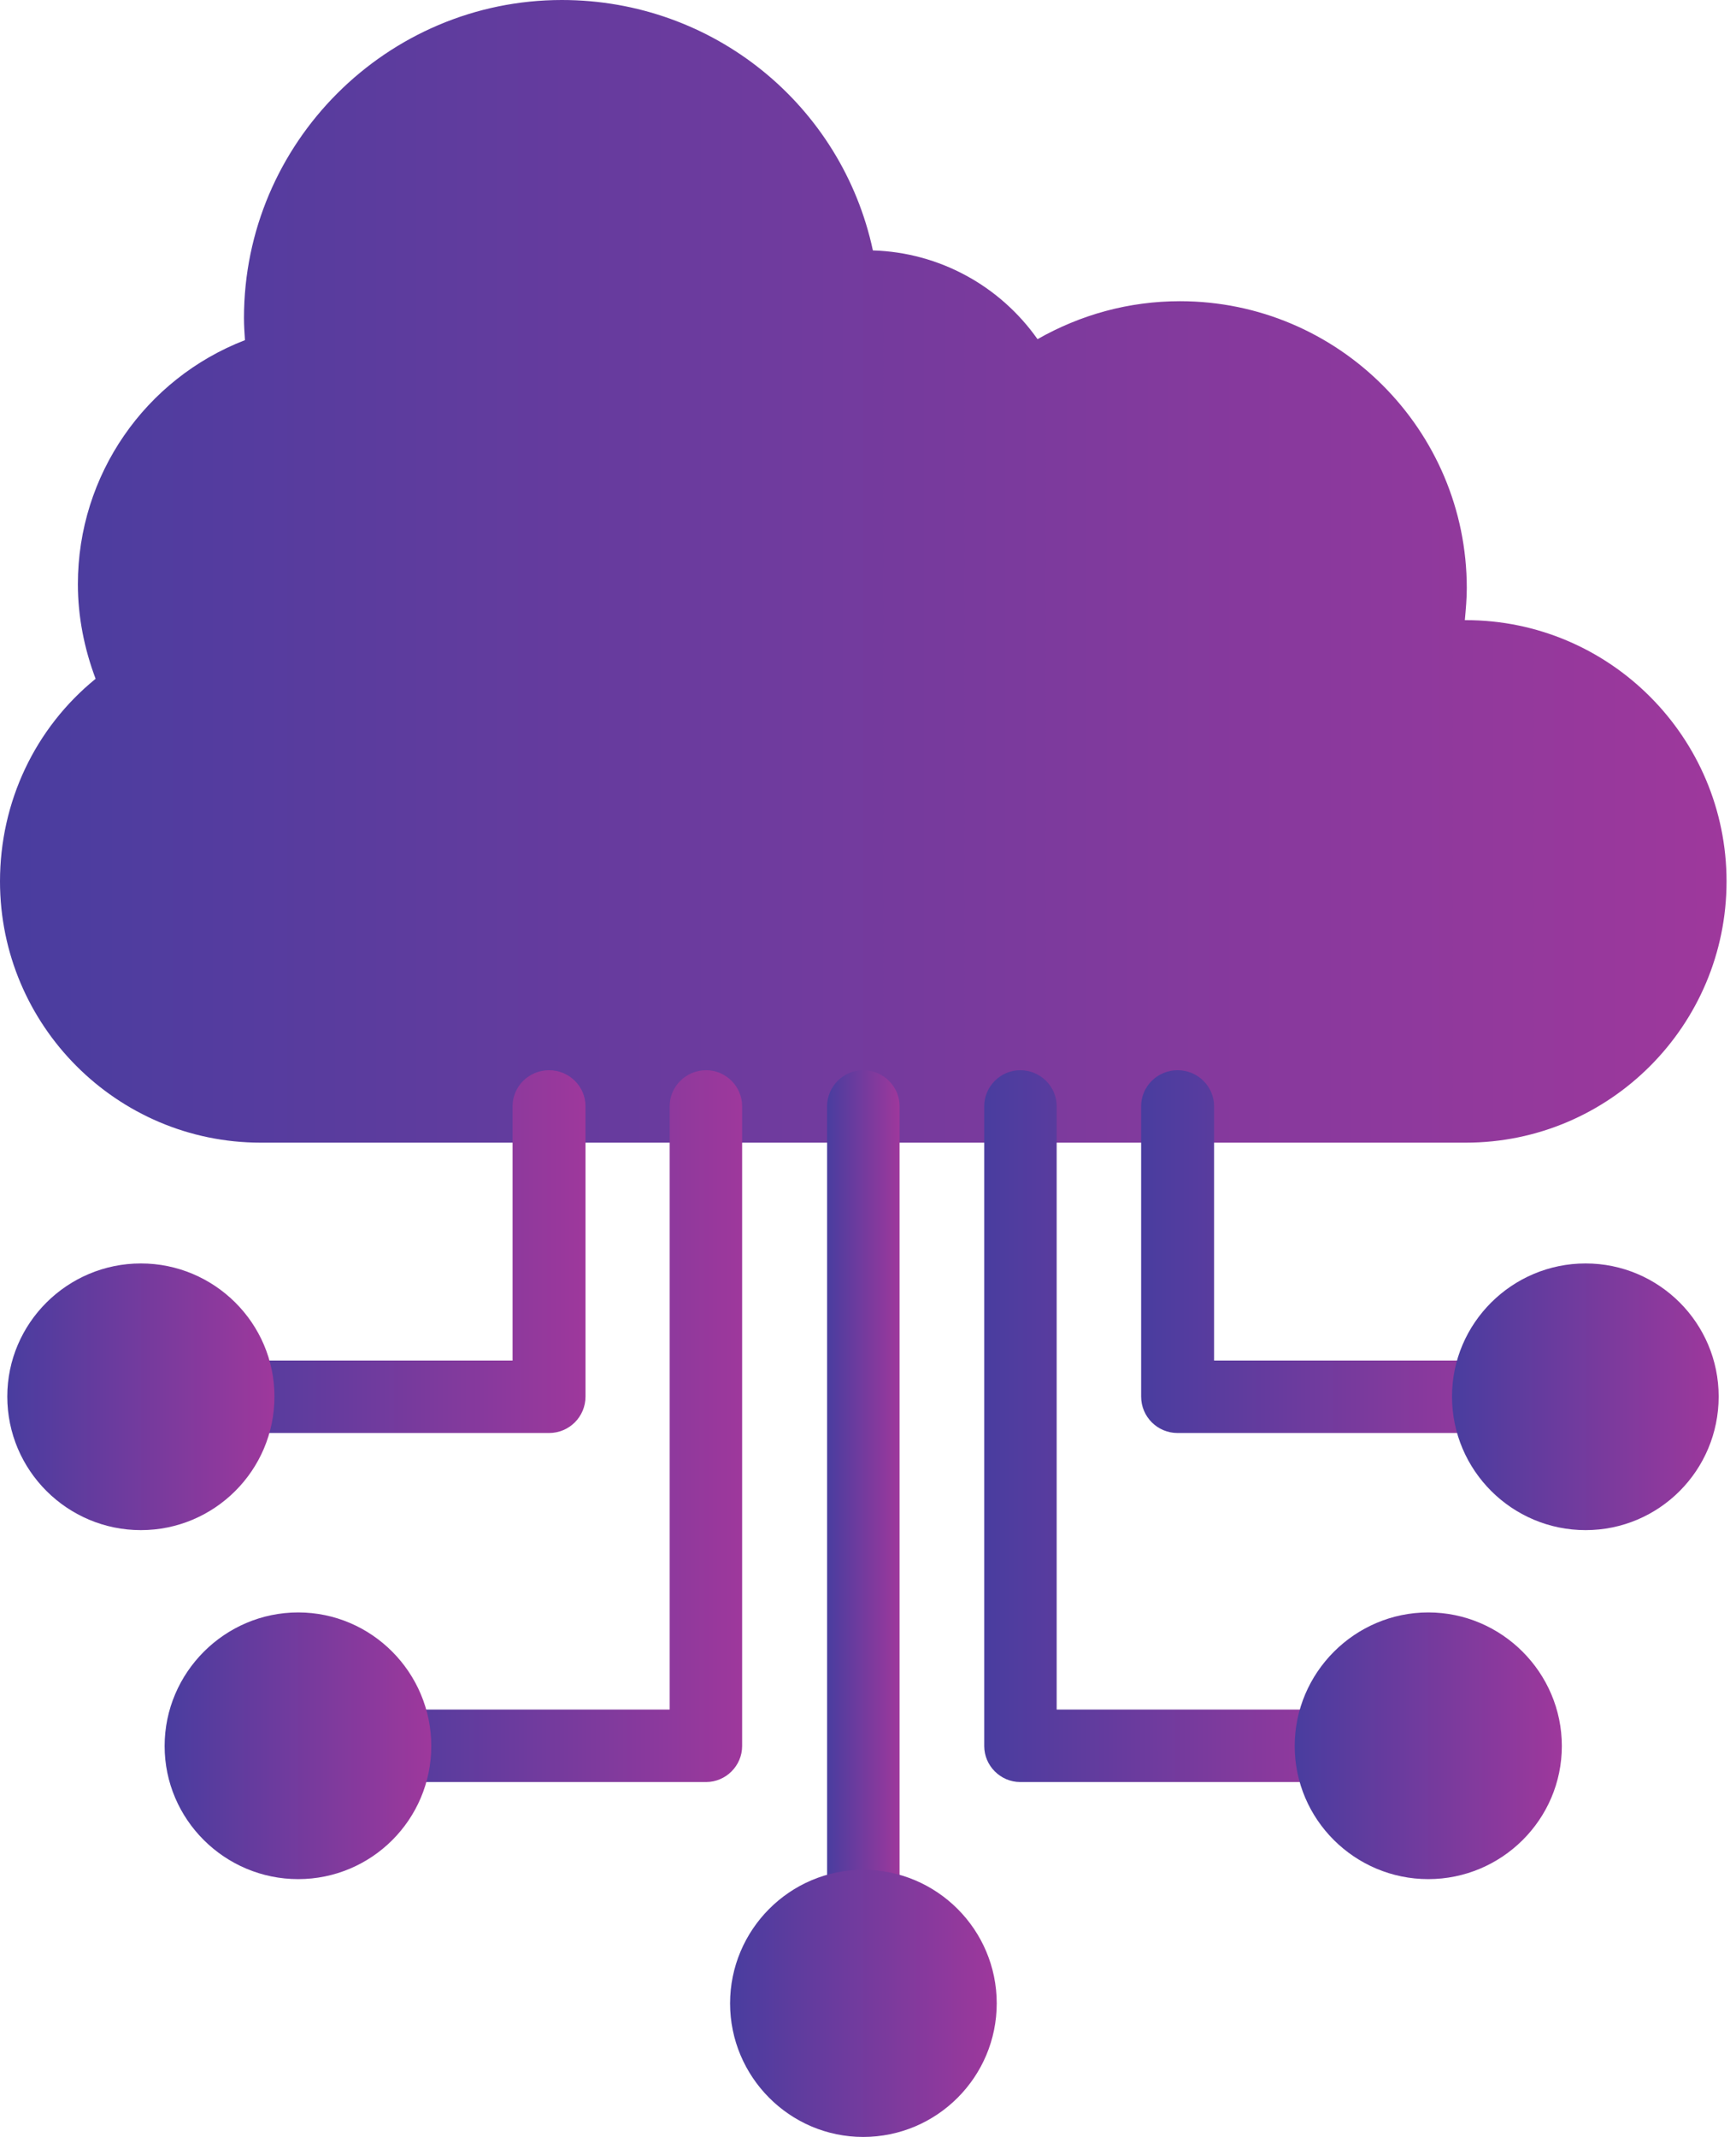
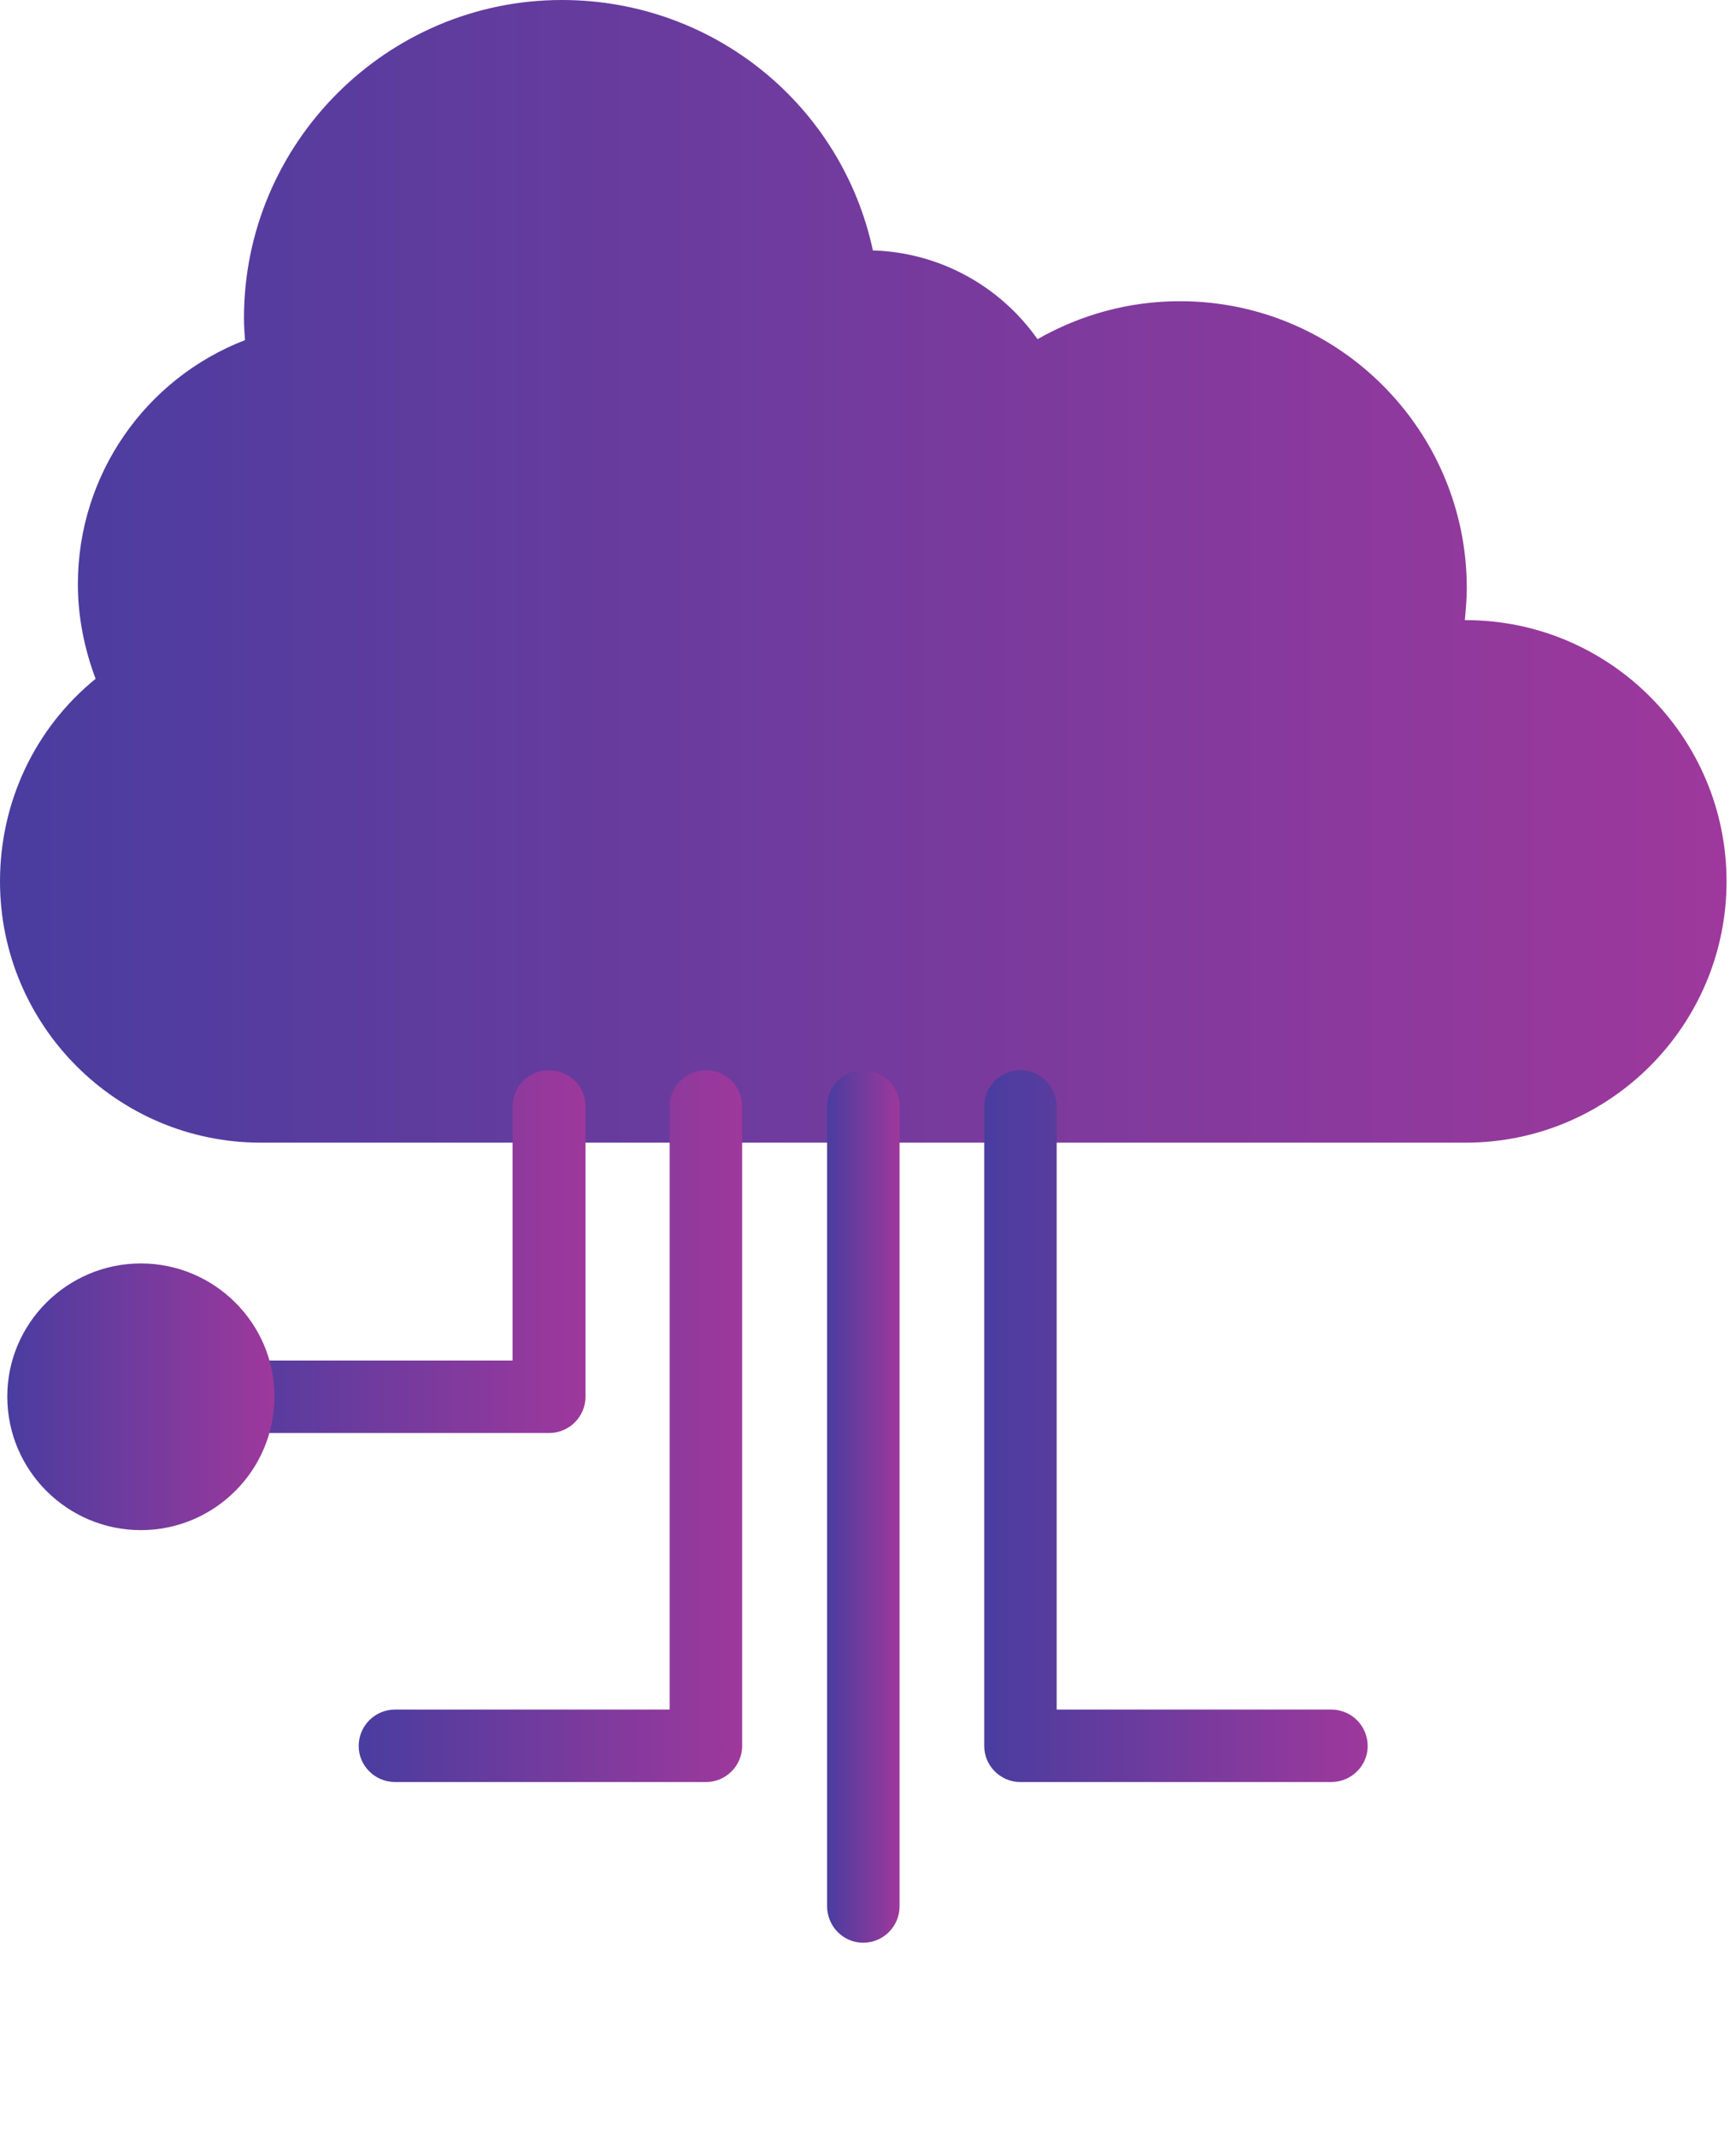
<svg xmlns="http://www.w3.org/2000/svg" width="65" height="80" viewBox="0 0 65 80" fill="none">
  <path fill-rule="evenodd" clip-rule="evenodd" d="M54.883 42.777H9.762C4.374 42.777 0 38.385 0 32.996C0 30.025 1.31 27.257 3.58 25.412C3.156 24.286 2.916 23.087 2.916 21.869C2.916 17.772 5.444 14.173 9.172 12.734C9.153 12.457 9.135 12.18 9.135 11.903C9.135 5.352 14.487 0 21.038 0C26.722 0 31.52 3.949 32.683 9.375C35.174 9.449 37.444 10.704 38.847 12.697C40.471 11.774 42.279 11.276 44.18 11.276C50.104 11.276 54.92 16.092 54.92 22.016C54.92 22.422 54.883 22.81 54.847 23.216H54.883C60.272 23.216 64.646 27.608 64.646 32.996C64.646 38.385 60.272 42.777 54.883 42.777Z" fill="url(#paint0_linear_1480_1438)" />
  <path fill-rule="evenodd" clip-rule="evenodd" d="M20.557 53.647H8.912C8.156 53.647 7.547 53.038 7.547 52.281C7.547 51.543 8.156 50.934 8.912 50.934H19.192V41.412C19.192 40.674 19.801 40.065 20.557 40.065C21.314 40.065 21.923 40.674 21.923 41.412V52.281C21.923 53.038 21.314 53.647 20.557 53.647Z" fill="url(#paint1_linear_1480_1438)" />
  <path fill-rule="evenodd" clip-rule="evenodd" d="M5.275 57.283C2.525 57.283 0.273 55.05 0.273 52.281C0.273 49.532 2.525 47.299 5.275 47.299C8.024 47.299 10.276 49.532 10.276 52.281C10.276 55.05 8.024 57.283 5.275 57.283Z" fill="url(#paint2_linear_1480_1438)" />
-   <path fill-rule="evenodd" clip-rule="evenodd" d="M55.737 53.647H44.092C43.336 53.647 42.727 53.038 42.727 52.281V41.412C42.727 40.674 43.336 40.065 44.092 40.065C44.849 40.065 45.458 40.674 45.458 41.412V50.934H55.737C56.475 50.934 57.084 51.543 57.084 52.281C57.084 53.038 56.475 53.647 55.737 53.647Z" fill="url(#paint3_linear_1480_1438)" />
-   <path fill-rule="evenodd" clip-rule="evenodd" d="M59.368 57.283C56.619 57.283 54.367 55.05 54.367 52.281C54.367 49.532 56.619 47.299 59.368 47.299C62.118 47.299 64.351 49.532 64.351 52.281C64.351 55.05 62.118 57.283 59.368 57.283Z" fill="url(#paint4_linear_1480_1438)" />
  <path fill-rule="evenodd" clip-rule="evenodd" d="M26.44 66.713H14.795C14.039 66.713 13.43 66.104 13.43 65.366C13.43 64.609 14.039 64 14.795 64H25.074V41.412C25.074 40.674 25.683 40.065 26.44 40.065C27.178 40.065 27.787 40.674 27.787 41.412V65.366C27.787 66.104 27.178 66.713 26.44 66.713Z" fill="url(#paint5_linear_1480_1438)" />
-   <path fill-rule="evenodd" clip-rule="evenodd" d="M11.165 70.348C8.415 70.348 6.164 68.115 6.164 65.366C6.164 62.616 8.415 60.364 11.165 60.364C13.915 60.364 16.148 62.616 16.148 65.366C16.148 68.115 13.915 70.348 11.165 70.348Z" fill="url(#paint6_linear_1480_1438)" />
  <path fill-rule="evenodd" clip-rule="evenodd" d="M49.843 66.713H38.199C37.461 66.713 36.852 66.104 36.852 65.366V41.412C36.852 40.674 37.461 40.065 38.199 40.065C38.955 40.065 39.564 40.674 39.564 41.412V64H49.843C50.6 64 51.209 64.609 51.209 65.366C51.209 66.104 50.6 66.713 49.843 66.713Z" fill="url(#paint7_linear_1480_1438)" />
-   <path fill-rule="evenodd" clip-rule="evenodd" d="M53.478 70.348C50.728 70.348 48.477 68.115 48.477 65.366C48.477 62.616 50.728 60.364 53.478 60.364C56.227 60.364 58.479 62.616 58.479 65.366C58.479 68.115 56.227 70.348 53.478 70.348Z" fill="url(#paint8_linear_1480_1438)" />
  <path fill-rule="evenodd" clip-rule="evenodd" d="M32.316 72.729C31.578 72.729 30.969 72.12 30.969 71.363V41.412C30.969 40.674 31.578 40.065 32.316 40.065C33.073 40.065 33.682 40.674 33.682 41.412V71.363C33.682 72.12 33.073 72.729 32.316 72.729Z" fill="url(#paint9_linear_1480_1438)" />
-   <path fill-rule="evenodd" clip-rule="evenodd" d="M32.319 80C29.569 80 27.336 77.749 27.336 74.999C27.336 72.249 29.569 69.998 32.319 69.998C35.087 69.998 37.32 72.249 37.32 74.999C37.32 77.749 35.087 80 32.319 80Z" fill="url(#paint10_linear_1480_1438)" />
  <defs>
    <linearGradient id="paint0_linear_1480_1438" x1="0" y1="21.389" x2="64.646" y2="21.389" gradientUnits="userSpaceOnUse">
      <stop stop-color="#493D9F" />
      <stop offset="1" stop-color="#9E389C" />
    </linearGradient>
    <linearGradient id="paint1_linear_1480_1438" x1="7.547" y1="46.856" x2="21.923" y2="46.856" gradientUnits="userSpaceOnUse">
      <stop stop-color="#493D9F" />
      <stop offset="1" stop-color="#9E389C" />
    </linearGradient>
    <linearGradient id="paint2_linear_1480_1438" x1="0.273" y1="52.291" x2="10.276" y2="52.291" gradientUnits="userSpaceOnUse">
      <stop stop-color="#493D9F" />
      <stop offset="1" stop-color="#9E389C" />
    </linearGradient>
    <linearGradient id="paint3_linear_1480_1438" x1="42.727" y1="46.856" x2="57.084" y2="46.856" gradientUnits="userSpaceOnUse">
      <stop stop-color="#493D9F" />
      <stop offset="1" stop-color="#9E389C" />
    </linearGradient>
    <linearGradient id="paint4_linear_1480_1438" x1="54.367" y1="52.291" x2="64.351" y2="52.291" gradientUnits="userSpaceOnUse">
      <stop stop-color="#493D9F" />
      <stop offset="1" stop-color="#9E389C" />
    </linearGradient>
    <linearGradient id="paint5_linear_1480_1438" x1="13.43" y1="53.389" x2="27.787" y2="53.389" gradientUnits="userSpaceOnUse">
      <stop stop-color="#493D9F" />
      <stop offset="1" stop-color="#9E389C" />
    </linearGradient>
    <linearGradient id="paint6_linear_1480_1438" x1="6.164" y1="65.356" x2="16.148" y2="65.356" gradientUnits="userSpaceOnUse">
      <stop stop-color="#493D9F" />
      <stop offset="1" stop-color="#9E389C" />
    </linearGradient>
    <linearGradient id="paint7_linear_1480_1438" x1="36.852" y1="53.389" x2="51.209" y2="53.389" gradientUnits="userSpaceOnUse">
      <stop stop-color="#493D9F" />
      <stop offset="1" stop-color="#9E389C" />
    </linearGradient>
    <linearGradient id="paint8_linear_1480_1438" x1="48.477" y1="65.356" x2="58.479" y2="65.356" gradientUnits="userSpaceOnUse">
      <stop stop-color="#493D9F" />
      <stop offset="1" stop-color="#9E389C" />
    </linearGradient>
    <linearGradient id="paint9_linear_1480_1438" x1="30.969" y1="56.397" x2="33.682" y2="56.397" gradientUnits="userSpaceOnUse">
      <stop stop-color="#493D9F" />
      <stop offset="1" stop-color="#9E389C" />
    </linearGradient>
    <linearGradient id="paint10_linear_1480_1438" x1="27.336" y1="74.999" x2="37.32" y2="74.999" gradientUnits="userSpaceOnUse">
      <stop stop-color="#493D9F" />
      <stop offset="1" stop-color="#9E389C" />
    </linearGradient>
  </defs>
</svg>